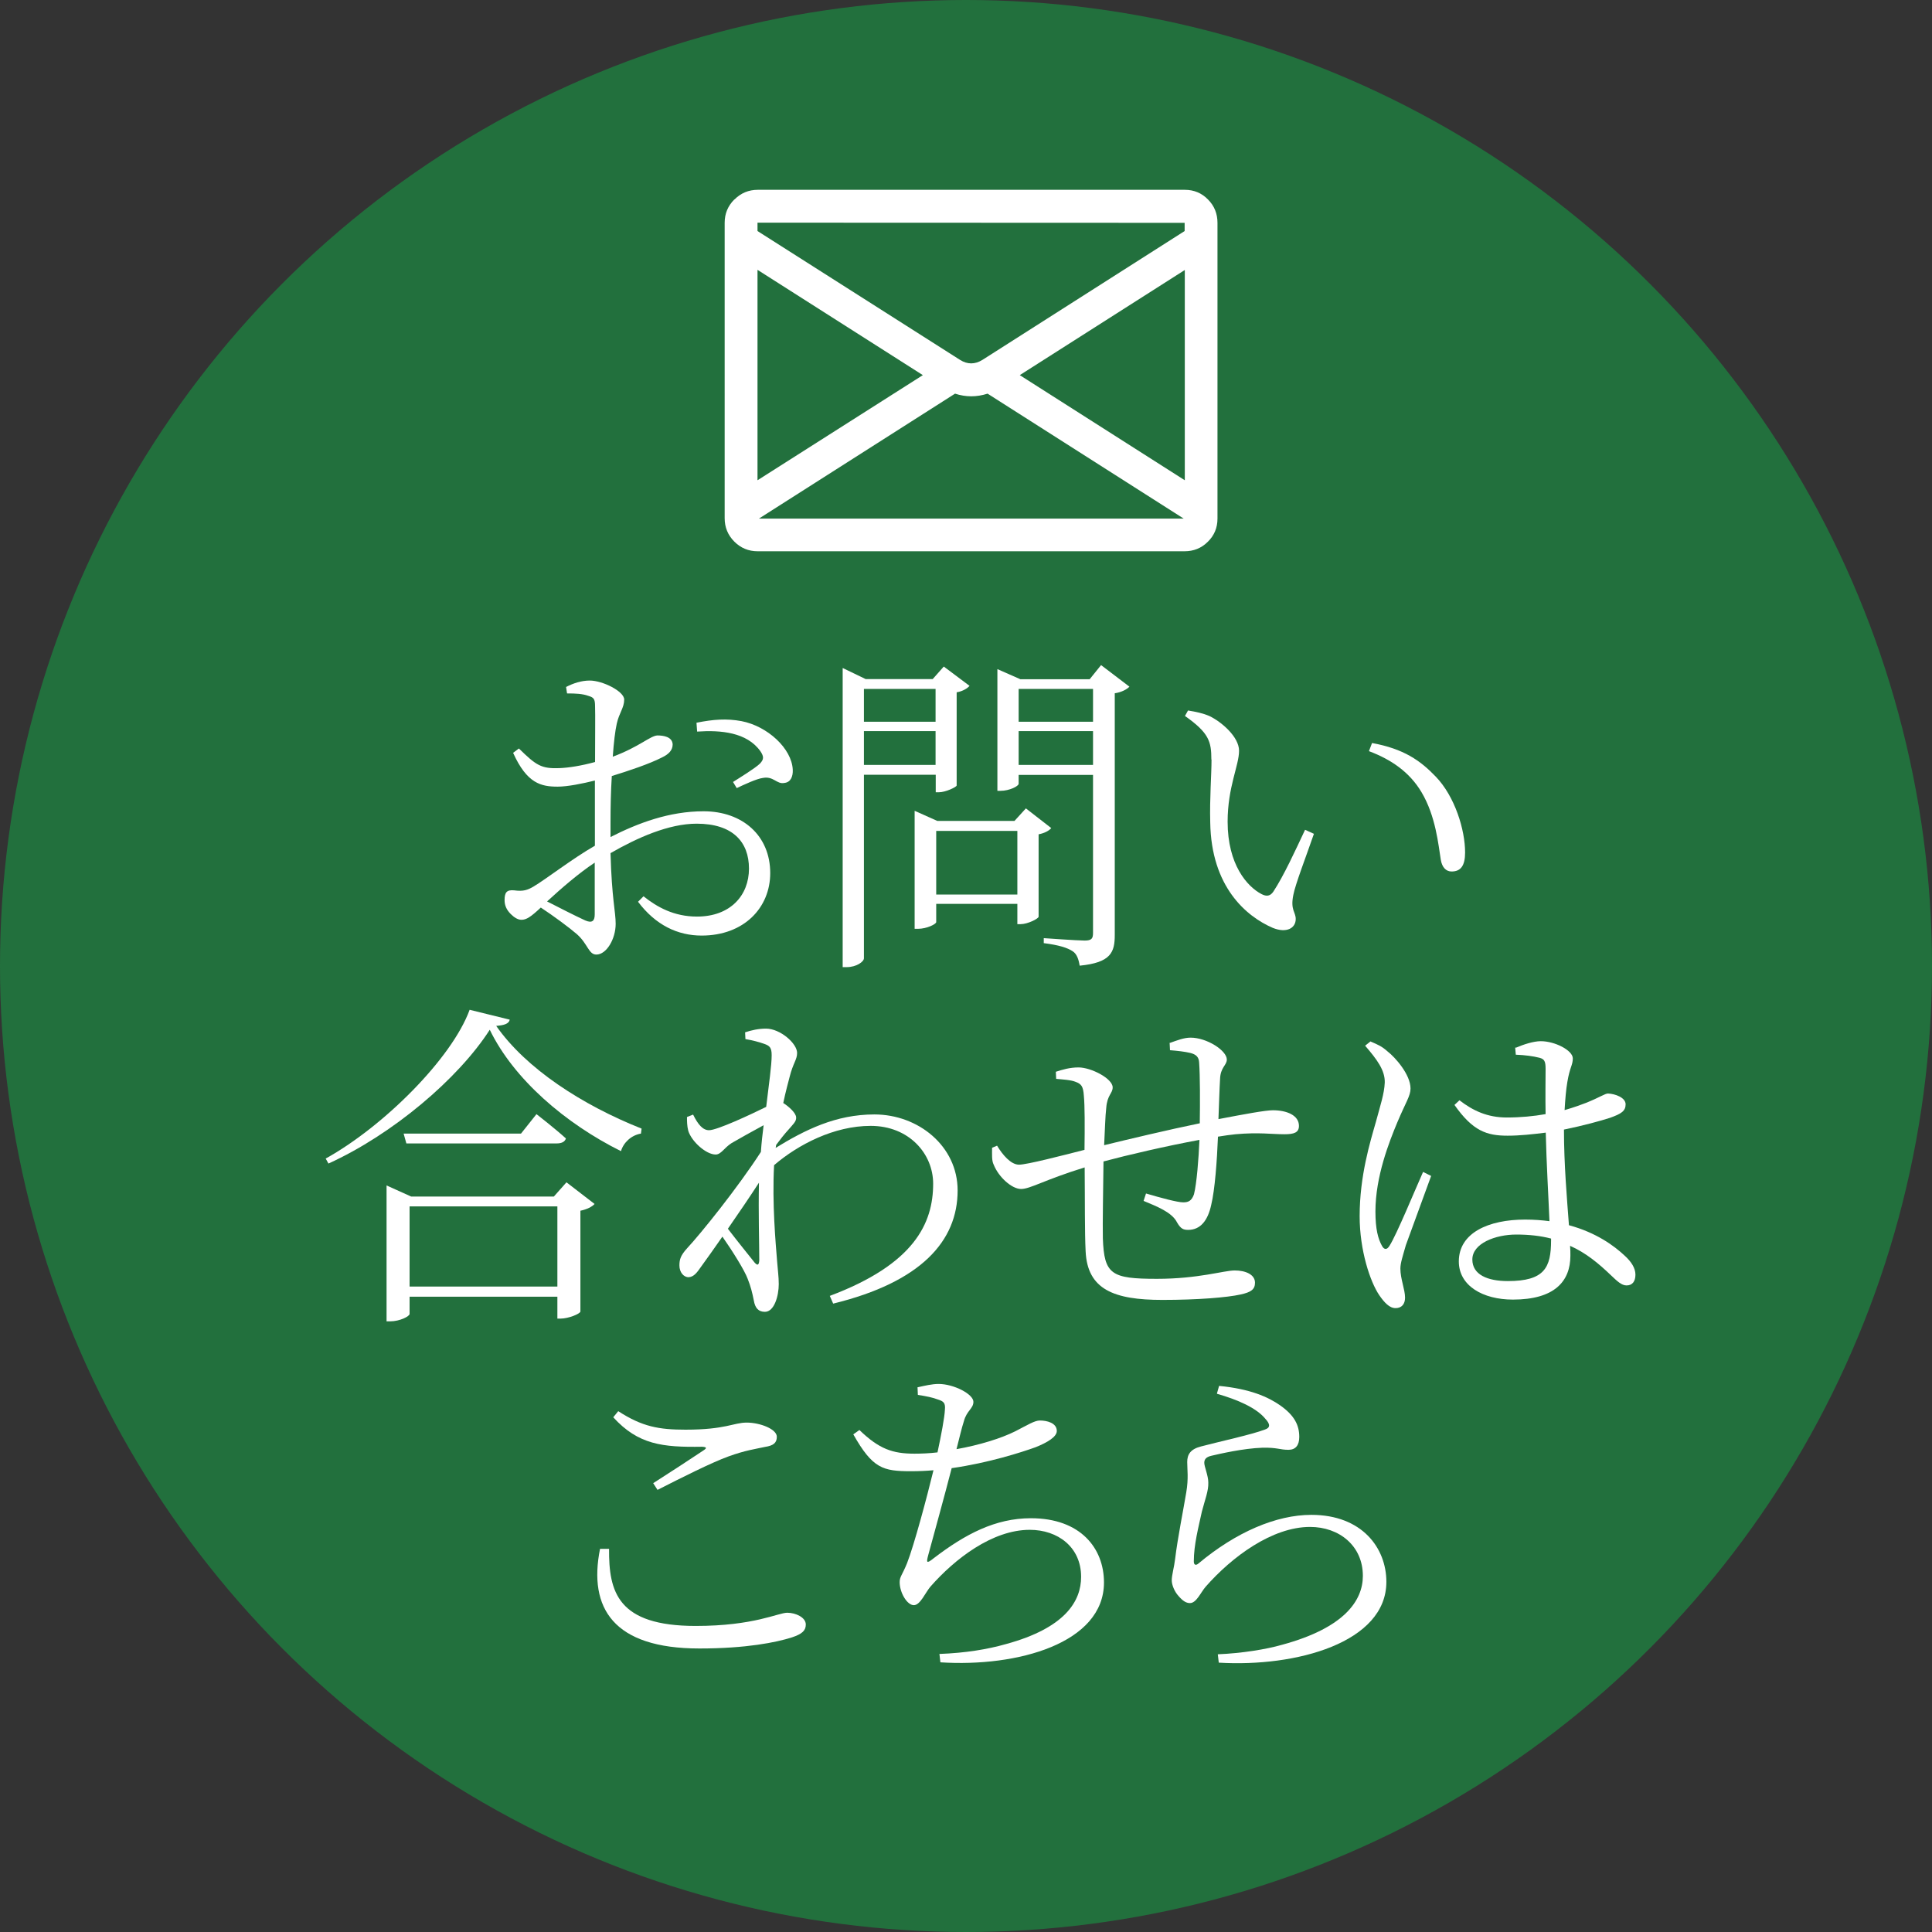
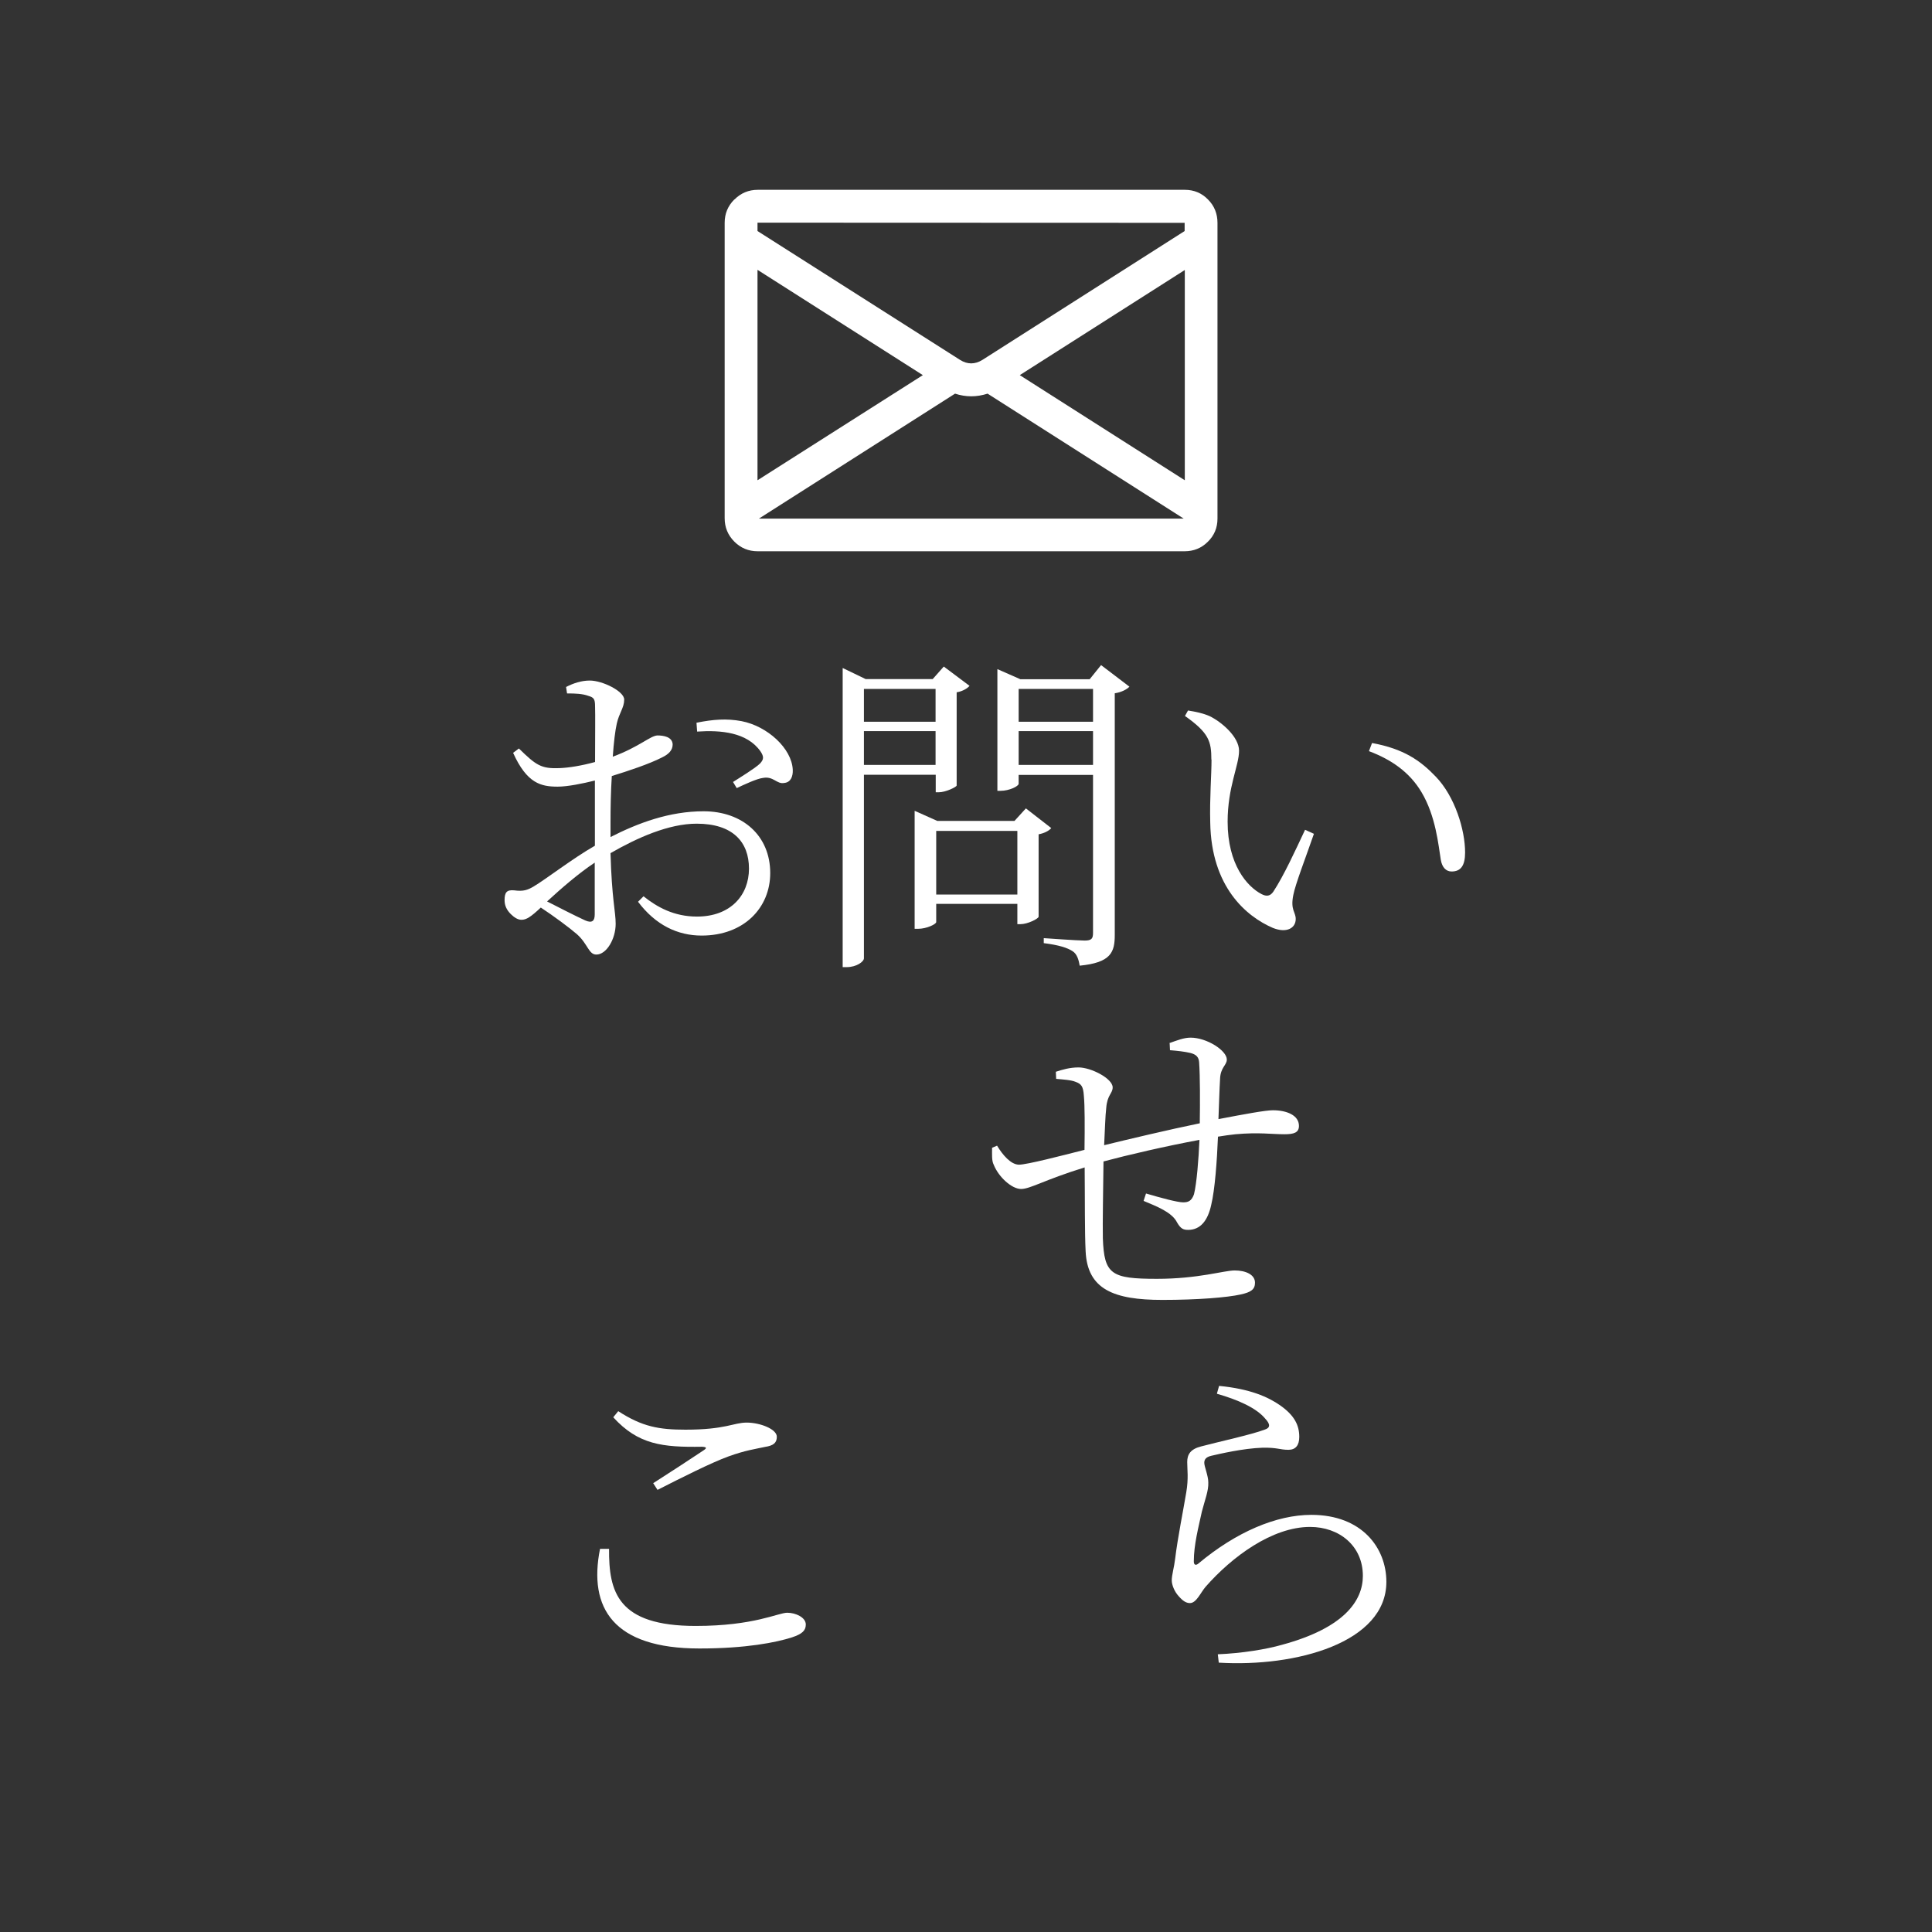
<svg xmlns="http://www.w3.org/2000/svg" id="_レイヤー_2" data-name="レイヤー 2" viewBox="0 0 120 120">
  <rect x="0" y="0" width="120" height="120" fill="#333333" stroke="none" />
  <defs>
    <style>
      .cls-1 {
        fill: #fff;
      }

      .cls-2 {
        fill: #22703d;
      }
    </style>
  </defs>
  <g id="_レイヤー_3" data-name="レイヤー 3">
-     <circle class="cls-2" cx="60" cy="60" r="60" />
    <g>
-       <path class="cls-1" d="M31.66,63.34c-.06.25-.34.34-.84.38,1.85,2.65,5.33,4.91,9.03,6.38l-.04.31c-.61.1-1.09.57-1.24,1.09-3.46-1.72-6.66-4.47-8.15-7.54-1.95,3.04-6.05,6.51-10.02,8.31l-.17-.31c3.59-1.99,7.83-6.21,8.94-9.24l2.48.61ZM35.19,73.44l1.74,1.34c-.15.17-.48.34-.88.42v6.26c-.02.15-.76.44-1.22.44h-.21v-1.36h-9.18v1.07c0,.15-.61.46-1.2.46h-.23v-8.44l1.53.69h8.86l.78-.88ZM33.32,69.2s1.11.86,1.83,1.51c-.06.21-.27.31-.57.31h-9.34l-.17-.61h7.29l.97-1.22ZM34.62,79.91v-4.98h-9.18v4.98h9.18Z" />
-       <path class="cls-1" d="M48.14,71.32c1.87-1.15,3.78-2.1,6.17-2.1,2.73,0,5.17,1.97,5.17,4.72,0,3.13-2.25,5.69-7.73,7.03l-.21-.48c5.25-1.97,6.42-4.51,6.42-6.97,0-1.85-1.49-3.59-3.88-3.59-2.27,0-4.49,1.15-6,2.44-.13,2.37.1,4.87.19,6,.04.55.1.92.1,1.39,0,.71-.27,1.72-.86,1.72-.4,0-.61-.23-.69-.71-.1-.5-.19-.86-.38-1.34-.19-.52-.94-1.72-1.57-2.62-.48.69-.94,1.34-1.34,1.89-.25.36-.44.61-.76.63-.31,0-.57-.31-.57-.73,0-.38.08-.63.48-1.07.84-.9,3.13-3.74,4.58-5.98.04-.57.1-1.11.17-1.66-.71.38-1.45.8-1.99,1.11-.46.29-.65.71-.99.71-.59,0-1.49-.8-1.7-1.47-.08-.31-.08-.61-.08-.86l.38-.15c.31.63.61.97.99.97.5,0,2.58-.97,3.55-1.45.17-1.43.34-2.58.34-3.21,0-.48-.13-.59-.48-.71-.29-.1-.67-.21-1.15-.29l-.02-.42c.4-.13.82-.23,1.3-.23.88,0,1.93.92,1.93,1.51,0,.42-.25.63-.46,1.47-.08.31-.25.92-.4,1.64.36.23.8.63.8.9.02.25-.21.44-.48.76-.23.25-.5.59-.76.94l-.04.23ZM47.16,78.27c0-1.03-.06-2.92-.02-4.81-.57.88-1.26,1.89-1.93,2.86.61.8,1.36,1.72,1.66,2.1.17.19.27.19.29-.15Z" />
      <path class="cls-1" d="M72.63,64.79c.48-.17.9-.34,1.32-.34,1.01,0,2.25.8,2.25,1.36,0,.36-.4.48-.42,1.22-.04.65-.06,1.49-.1,2.48,1.62-.31,2.92-.55,3.38-.55.86,0,1.62.31,1.62.97,0,.42-.31.52-.9.52-.82,0-1.57-.13-3.04,0-.34.04-.69.08-1.09.15-.06,1.49-.19,3.3-.42,4.24-.21.97-.67,1.55-1.43,1.55-.29,0-.46-.06-.69-.46-.31-.63-1.24-.99-2.08-1.34l.15-.46c.92.27,1.95.55,2.31.55.31,0,.52-.08.67-.5.17-.67.29-2.2.34-3.38-2.06.38-4.47.94-5.96,1.34-.02,1.83-.06,3.8-.04,4.77.08,2.25.52,2.52,3.36,2.52,2.58,0,4.16-.52,4.83-.52s1.26.25,1.26.76c0,.42-.25.59-.88.73-.84.19-2.69.34-4.87.34-3.02,0-4.66-.65-4.77-3.02-.06-1.15-.04-3.21-.06-5.21-2.52.78-3.38,1.34-3.95,1.34s-1.39-.73-1.7-1.51c-.13-.25-.1-.65-.1-1.05l.31-.13c.34.57.86,1.18,1.36,1.18s2.69-.57,4.07-.92c.02-1.45.02-2.75-.04-3.36-.04-.61-.17-.73-.5-.86-.31-.13-.82-.15-1.22-.19l-.02-.44c.4-.13.86-.27,1.41-.27.78,0,2.12.69,2.12,1.24,0,.38-.34.46-.4,1.28-.06.5-.08,1.34-.13,2.31,1.39-.34,4.03-.97,5.94-1.36.02-1.28.02-2.94-.04-3.78-.02-.34-.19-.5-.55-.59-.34-.08-.76-.13-1.26-.17l-.02-.42Z" />
-       <path class="cls-1" d="M85.13,64.69c.48.21.69.29,1.07.63.44.34,1.41,1.41,1.41,2.29,0,.46-.29.84-.82,2.1-.5,1.2-1.36,3.36-1.36,5.54,0,1.11.17,1.7.4,2.12.13.25.31.29.48,0,.44-.69,1.6-3.51,2.08-4.58l.5.25c-.4,1.09-1.3,3.55-1.57,4.3-.19.67-.34,1.11-.34,1.45,0,.65.29,1.3.29,1.81,0,.4-.21.65-.59.65s-.69-.34-1.01-.8c-.57-.84-1.22-2.79-1.22-4.91,0-2.5.65-4.6,1.01-5.86.27-1.01.52-1.74.55-2.44.02-.76-.48-1.43-1.22-2.29l.34-.27ZM94.17,65.07c.44-.19,1.07-.4,1.53-.4.88,0,1.99.57,1.99,1.07,0,.42-.19.55-.34,1.47-.08.46-.13,1.05-.17,1.74.59-.17,1.05-.34,1.36-.46.88-.36,1.15-.57,1.34-.57.44.02,1.09.25,1.09.67s-.27.59-.97.84c-.59.19-1.64.48-2.86.73,0,2.16.19,4.33.31,5.94,1.7.46,2.81,1.28,3.46,1.89.42.38.67.78.67,1.18,0,.42-.19.67-.55.67-.31,0-.57-.25-.97-.63-.76-.73-1.55-1.39-2.54-1.83.02.23.02.42.02.61,0,1.6-.99,2.73-3.57,2.73-1.87,0-3.36-.86-3.36-2.37,0-1.78,1.85-2.6,4.12-2.6.55,0,1.05.04,1.51.1-.06-1.49-.19-3.67-.23-5.5-.8.1-1.6.19-2.37.19-1.3,0-2.16-.29-3.3-1.91l.31-.29c.84.65,1.74,1.07,2.94,1.07.86,0,1.68-.08,2.41-.21-.02-1.03,0-2.27,0-2.81,0-.48-.08-.61-.38-.69-.4-.1-.9-.17-1.47-.19l-.04-.44ZM96.34,76.93c-.65-.17-1.36-.25-2.16-.25-1.3,0-2.73.55-2.73,1.55,0,.94.94,1.34,2.2,1.34,2.29,0,2.69-.84,2.69-2.54v-.1Z" />
    </g>
    <g>
      <path class="cls-1" d="M37.88,52.01c1.76-.9,3.7-1.62,5.82-1.62,2.42,0,4.14,1.51,4.14,3.84,0,2.14-1.62,3.88-4.26,3.88-1.49,0-2.86-.65-3.95-2.1l.34-.34c.84.67,1.89,1.26,3.32,1.26,2.08,0,3.23-1.32,3.23-2.98s-1.01-2.79-3.25-2.79c-1.74,0-3.7.88-5.35,1.83.08,2.86.32,3.63.32,4.39,0,.94-.57,1.91-1.2,1.91-.48,0-.52-.65-1.2-1.26-.46-.4-1.47-1.15-2.25-1.66-.63.59-.9.76-1.2.76-.23,0-.46-.15-.67-.36-.27-.27-.38-.55-.38-.86,0-.48.13-.65.59-.61.57.08.84-.02,1.2-.23.78-.46,2.42-1.74,3.82-2.54v-4.05c-.76.19-1.7.38-2.31.38-1.03,0-1.91-.19-2.77-2.1l.36-.27c1.07,1.05,1.39,1.26,2.5,1.22.59-.02,1.39-.15,2.23-.38,0-1.55.02-2.96,0-3.46,0-.46-.08-.55-.42-.65-.36-.13-.78-.15-1.32-.15l-.06-.4c.44-.23.95-.4,1.47-.4.8,0,2.14.67,2.14,1.18s-.31.82-.46,1.49c-.1.44-.19,1.18-.25,2.06,1.64-.61,2.33-1.3,2.77-1.32.38,0,.92.08.95.55,0,.36-.23.61-.67.82-.78.4-2.1.84-3.11,1.15-.06.94-.08,1.95-.08,2.92v.9ZM36.94,53.58c-1.01.67-2.08,1.6-2.96,2.41.78.4,1.72.88,2.37,1.18.44.19.59.02.59-.38v-3.21ZM43.26,44.89c1.05-.21,1.87-.27,2.79-.1,1.62.31,3.13,1.7,3.19,3.02.02.42-.13.78-.52.82-.48.1-.67-.44-1.34-.31-.36.04-1.18.42-1.62.63l-.23-.38c.42-.27,1.39-.86,1.68-1.15.23-.25.25-.42.02-.76-.84-1.18-2.46-1.32-3.93-1.22l-.04-.55Z" />
      <path class="cls-1" d="M53.66,48.12v11.4c0,.21-.46.55-1.07.55h-.25v-18.58l1.43.69h4.16l.69-.78,1.6,1.2c-.13.15-.42.34-.8.4v5.79c-.02.1-.69.42-1.11.42h-.19v-1.09h-4.45ZM53.66,42.79v2.04h4.45v-2.04h-4.45ZM58.11,47.51v-2.1h-4.45v2.1h4.45ZM65.29,51.44c-.13.15-.4.31-.78.38v5.12c-.02.13-.69.46-1.11.46h-.21v-1.26h-5.04v1.13c0,.13-.59.42-1.13.42h-.21v-7.33l1.41.63h4.79l.71-.78,1.57,1.22ZM63.19,55.56v-3.95h-5.04v3.95h5.04ZM70.16,42.64c-.15.17-.5.36-.92.42v15.01c0,1.07-.23,1.72-2.18,1.91-.06-.38-.17-.73-.44-.9-.32-.21-.84-.38-1.79-.5v-.31s2.1.15,2.54.15.52-.13.52-.48v-9.81h-4.62v.55c0,.15-.57.44-1.13.44h-.19v-7.56l1.43.63h4.3l.71-.88,1.76,1.34ZM63.27,42.79v2.04h4.62v-2.04h-4.62ZM67.89,47.51v-2.1h-4.62v2.1h4.62Z" />
      <path class="cls-1" d="M75.24,47.18c0-1.13-.15-1.66-1.64-2.71l.19-.34c.5.08.92.17,1.32.34.76.36,1.85,1.3,1.85,2.16,0,.92-.71,2.25-.71,4.41,0,2.67,1.22,4.03,2.1,4.49.32.17.55.13.74-.15.65-.99,1.36-2.54,1.97-3.84l.55.25c-.48,1.39-1.16,3.15-1.28,3.8-.19.94.15,1.05.15,1.49,0,.57-.57.9-1.43.55-1.64-.71-3.82-2.54-3.88-6.55-.04-1.51.08-2.96.08-3.91ZM85.03,46.65l.19-.5c1.97.36,3,1.09,3.95,2.08,1.2,1.24,1.83,3.32,1.83,4.72,0,.82-.27,1.18-.84,1.18-.34,0-.59-.25-.67-.73-.15-.92-.31-2.71-1.2-4.2-.74-1.24-1.87-2.02-3.25-2.54Z" />
    </g>
    <g>
      <path class="cls-1" d="M37.83,96.2c-.02,2.67.52,4.79,5.38,4.79,3.63,0,5.12-.82,5.69-.82.52,0,1.15.29,1.15.73,0,.38-.23.59-.86.8-.97.31-2.83.69-5.75.69-5.33,0-6.91-2.5-6.17-6.19h.57ZM40.56,92.13c1.05-.67,2.37-1.53,3.13-2.04.23-.15.21-.21-.08-.23-2.46.04-3.97-.13-5.52-1.83l.31-.38c1.49.97,2.54,1.15,4.18,1.15,2.5,0,2.98-.44,3.8-.44s1.87.4,1.87.88c0,.38-.21.55-.73.63-.59.13-1.22.21-2.27.59s-2.96,1.34-4.41,2.08l-.27-.42Z" />
-       <path class="cls-1" d="M56.98,86.17c.46-.1.9-.21,1.32-.21.94,0,2.16.63,2.16,1.11,0,.42-.42.55-.59,1.2-.15.46-.27,1.01-.46,1.74,1.41-.25,2.77-.67,3.65-1.11.78-.4,1.2-.67,1.53-.67.44,0,1.05.15,1.05.65,0,.36-.57.71-1.32,1.01-.86.31-2.9.97-5.21,1.3-.42,1.64-1.13,4.2-1.45,5.38-.13.48-.13.59.34.21,1.95-1.49,3.82-2.48,6.03-2.48,3.09,0,4.54,1.87,4.54,3.99,0,3.78-5.38,5.27-10.16,4.96l-.06-.52c1.62-.06,3-.29,4.12-.61,3.72-1.01,4.68-2.69,4.68-4.18,0-1.85-1.45-2.92-3.19-2.92-2.33,0-4.66,1.81-6.17,3.53-.31.36-.63,1.15-1.03,1.15-.42,0-.88-.78-.88-1.43,0-.34.15-.42.46-1.18.44-1.13,1.24-4.12,1.64-5.77-.46.04-.92.06-1.39.06-1.76,0-2.39-.17-3.59-2.29l.38-.27c1.22,1.18,2.06,1.47,3.42,1.47.44,0,.92-.02,1.43-.08.23-1.07.44-2.18.46-2.65.04-.42-.08-.52-.42-.63-.34-.13-.73-.21-1.26-.29l-.02-.46Z" />
      <path class="cls-1" d="M75.59,86.54l.13-.46c1.95.19,3.04.69,3.78,1.2.9.63,1.2,1.24,1.2,1.97,0,.52-.23.8-.67.8-.55,0-.69-.15-1.62-.13-1.2.04-2.65.38-3.17.5-.34.08-.44.23-.44.44,0,.23.25.8.25,1.22.02.52-.21,1.07-.4,1.81-.21.97-.5,2.06-.5,3.09,0,.23.13.27.29.13,2.33-1.95,4.83-3.02,7.01-3.02,3.15,0,4.66,2.06,4.66,4.16,0,3.78-5.61,5.31-10.41,5.02l-.06-.52c1.49-.06,3.02-.31,3.99-.59,3.88-1.05,5.02-2.75,5.02-4.28,0-1.87-1.47-3.04-3.28-3.04-2.35,0-4.85,1.85-6.49,3.72-.31.36-.57,1.01-.97,1.01-.25,0-.46-.15-.71-.44-.25-.27-.42-.69-.42-.97,0-.34.15-.82.21-1.34.15-1.26.52-3.09.69-4.12.15-.88.06-1.43.06-1.89s.19-.8.86-.97c1.09-.29,3.13-.73,3.97-1.05.31-.1.36-.31.02-.67-.55-.67-1.7-1.18-3-1.55Z" />
    </g>
    <path class="cls-1" d="M45.62,12.39c.4-.4.88-.6,1.45-.6h26.52c.57,0,1.05.2,1.44.6.4.4.59.89.59,1.45v18.37c0,.57-.2,1.05-.6,1.44-.4.4-.88.59-1.45.59h-26.51c-.57,0-1.05-.2-1.45-.6-.4-.4-.6-.89-.6-1.45V13.84c0-.57.2-1.05.6-1.45ZM47.05,13.84v.51l12.59,8.01c.45.28.91.28,1.37,0l12.57-8.01v-.51h0s-26.52-.01-26.52-.01h-.01ZM47.05,16.76v13.07l10.27-6.53-10.27-6.54ZM59.32,24.45l-12.18,7.76h26.38l-12.18-7.76c-.68.22-1.35.22-2.02,0ZM63.34,23.3l10.25,6.53v-13.06l-10.25,6.53Z" />
  </g>
</svg>